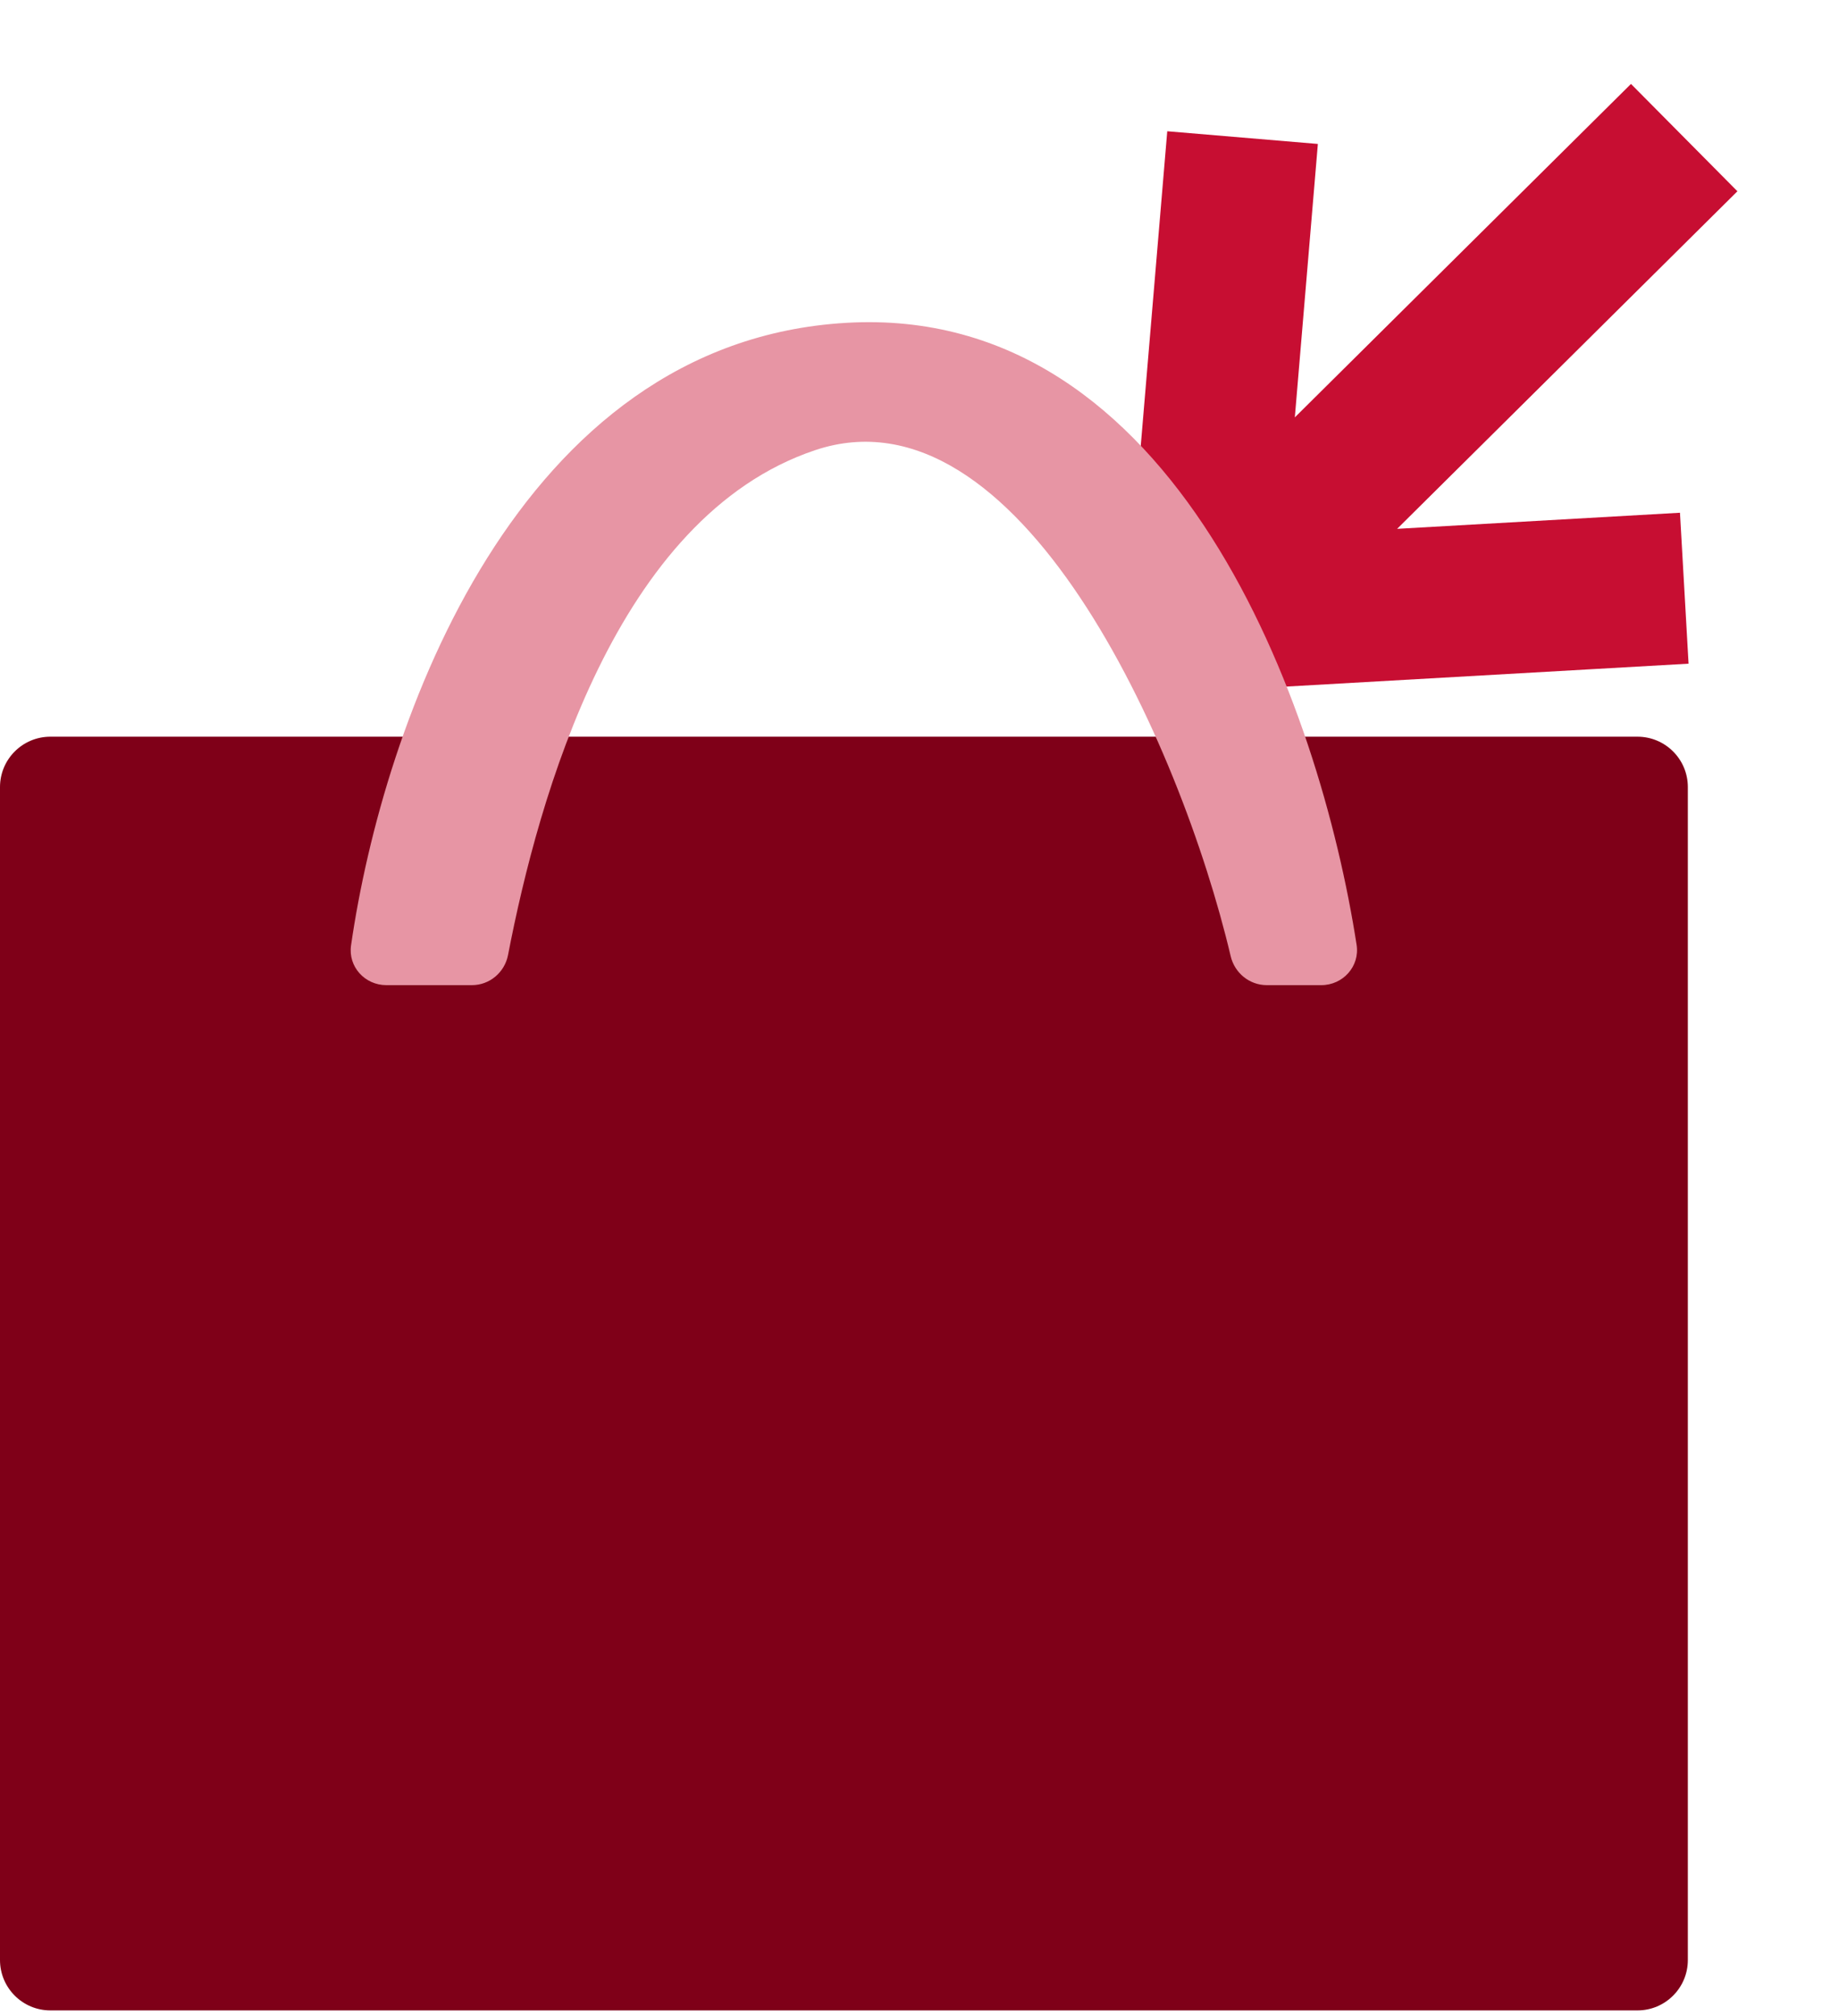
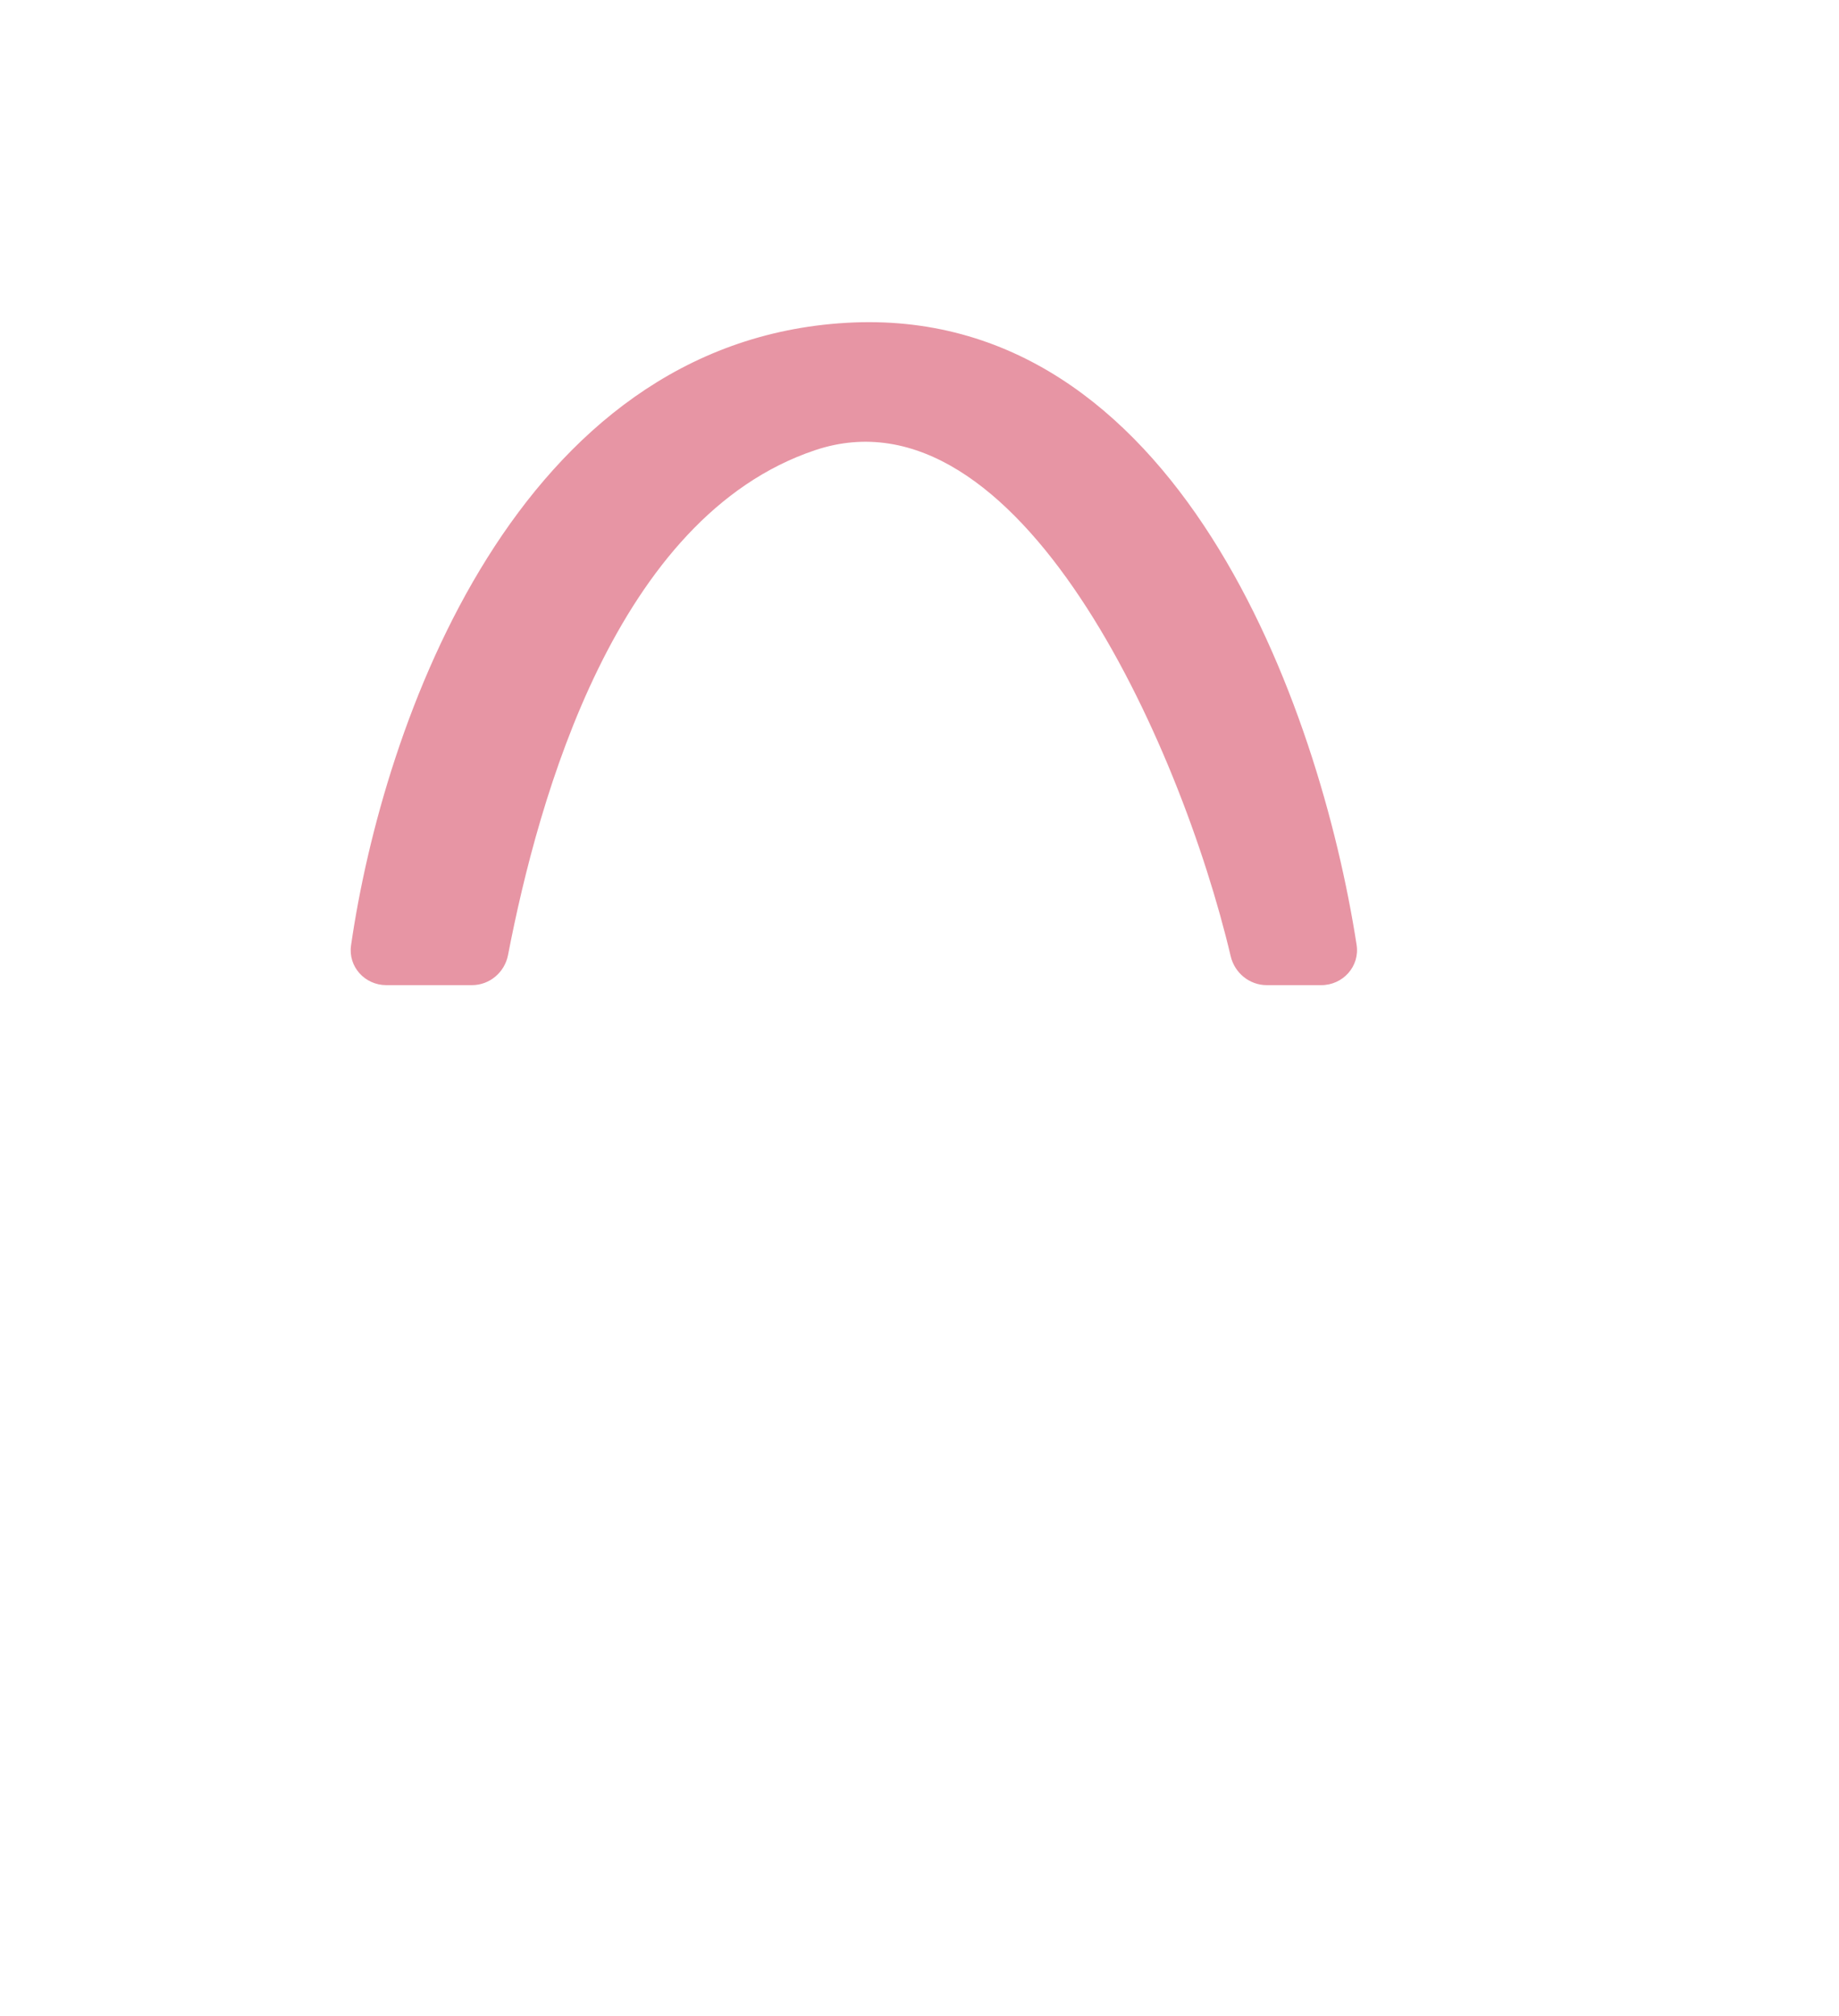
<svg xmlns="http://www.w3.org/2000/svg" width="73" height="80" viewBox="0 0 73 80" fill="none">
-   <path d="M66.855 5.461L47.725 24.433M47.725 24.433L66.858 23.344M47.725 24.433L49.324 5.461" stroke="#C70E32" stroke-width="6" stroke-linejoin="round" />
-   <path d="M0 77.786V31.237C0 30.132 0.895 29.237 2 29.237H65C66.105 29.237 67 30.132 67 31.237V77.786C67 78.89 66.105 79.786 65 79.786H2C0.895 79.786 0 78.89 0 77.786Z" fill="#7F0018" />
  <path d="M33.594 12.812C20.519 13.573 15.206 28.713 13.935 37.518C13.813 38.363 14.482 39.097 15.335 39.097H16.844H18.733C19.434 39.097 20.032 38.593 20.166 37.904C21.373 31.659 24.449 20.519 32.353 17.867C40.413 15.163 46.849 29.464 48.852 37.946C49.01 38.616 49.599 39.097 50.287 39.097H52.448C53.311 39.097 53.983 38.35 53.851 37.498C52.389 28.051 46.716 12.048 33.594 12.812Z" fill="#E795A4" />
</svg>